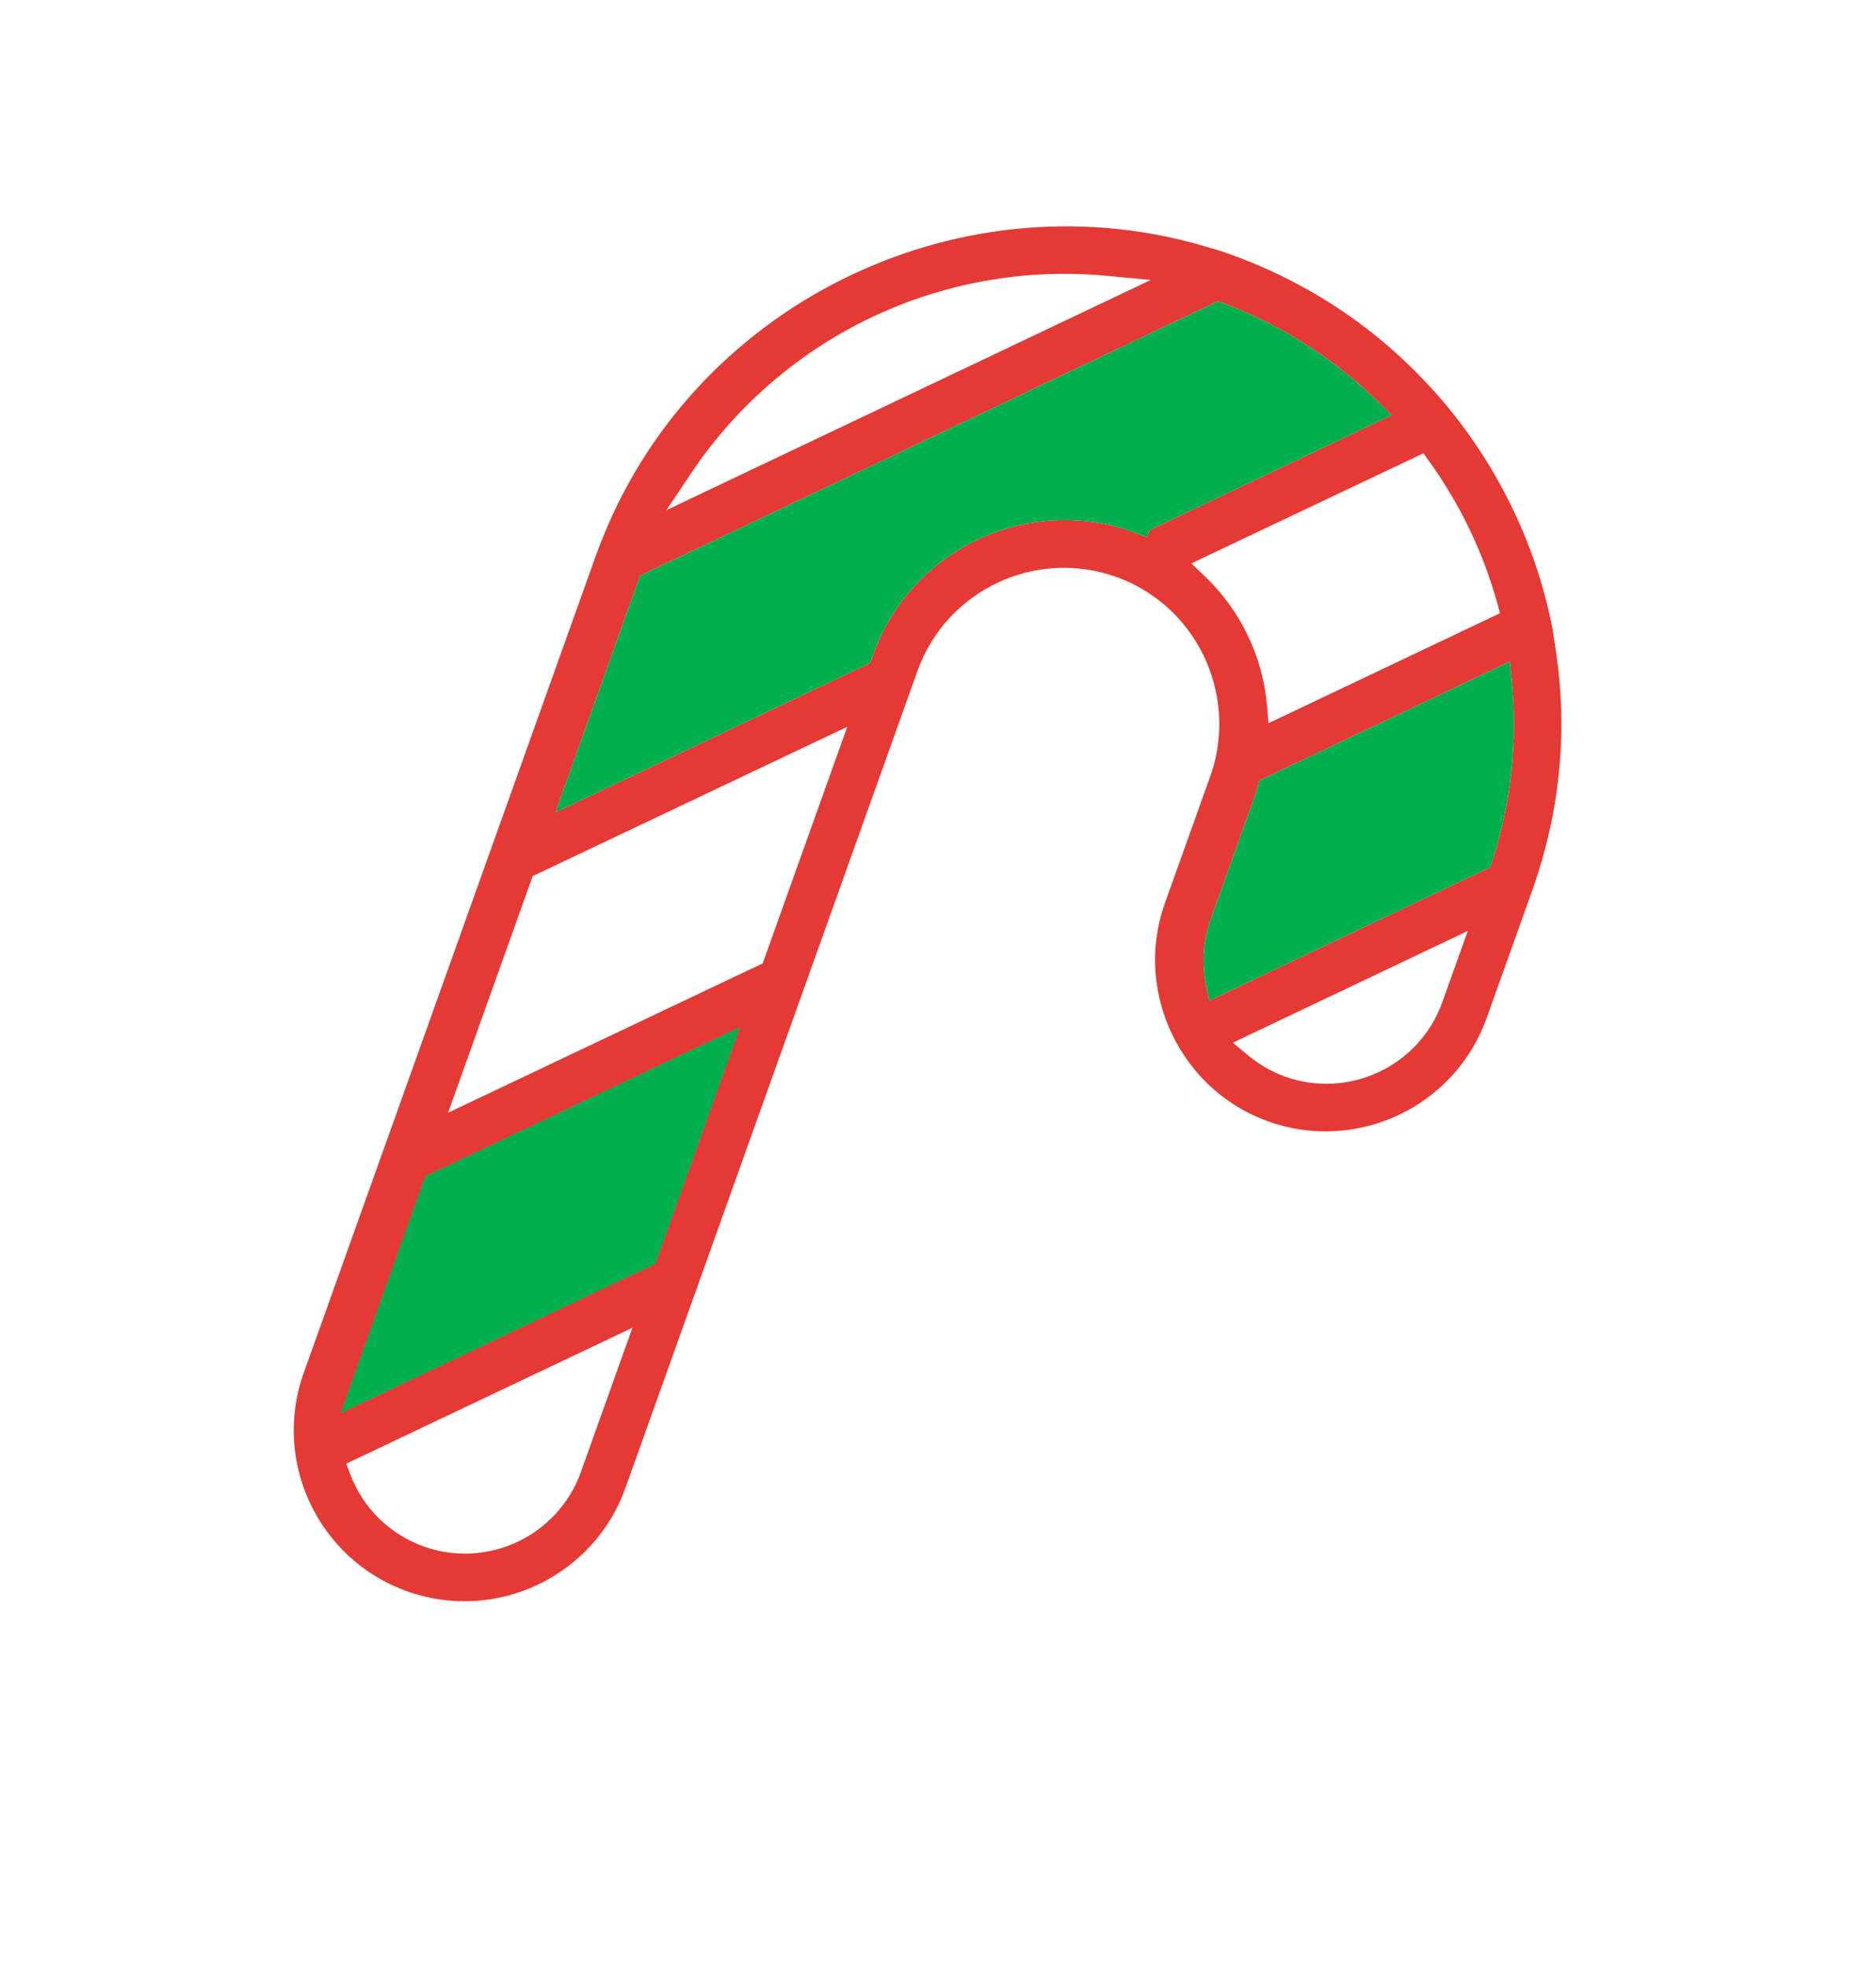
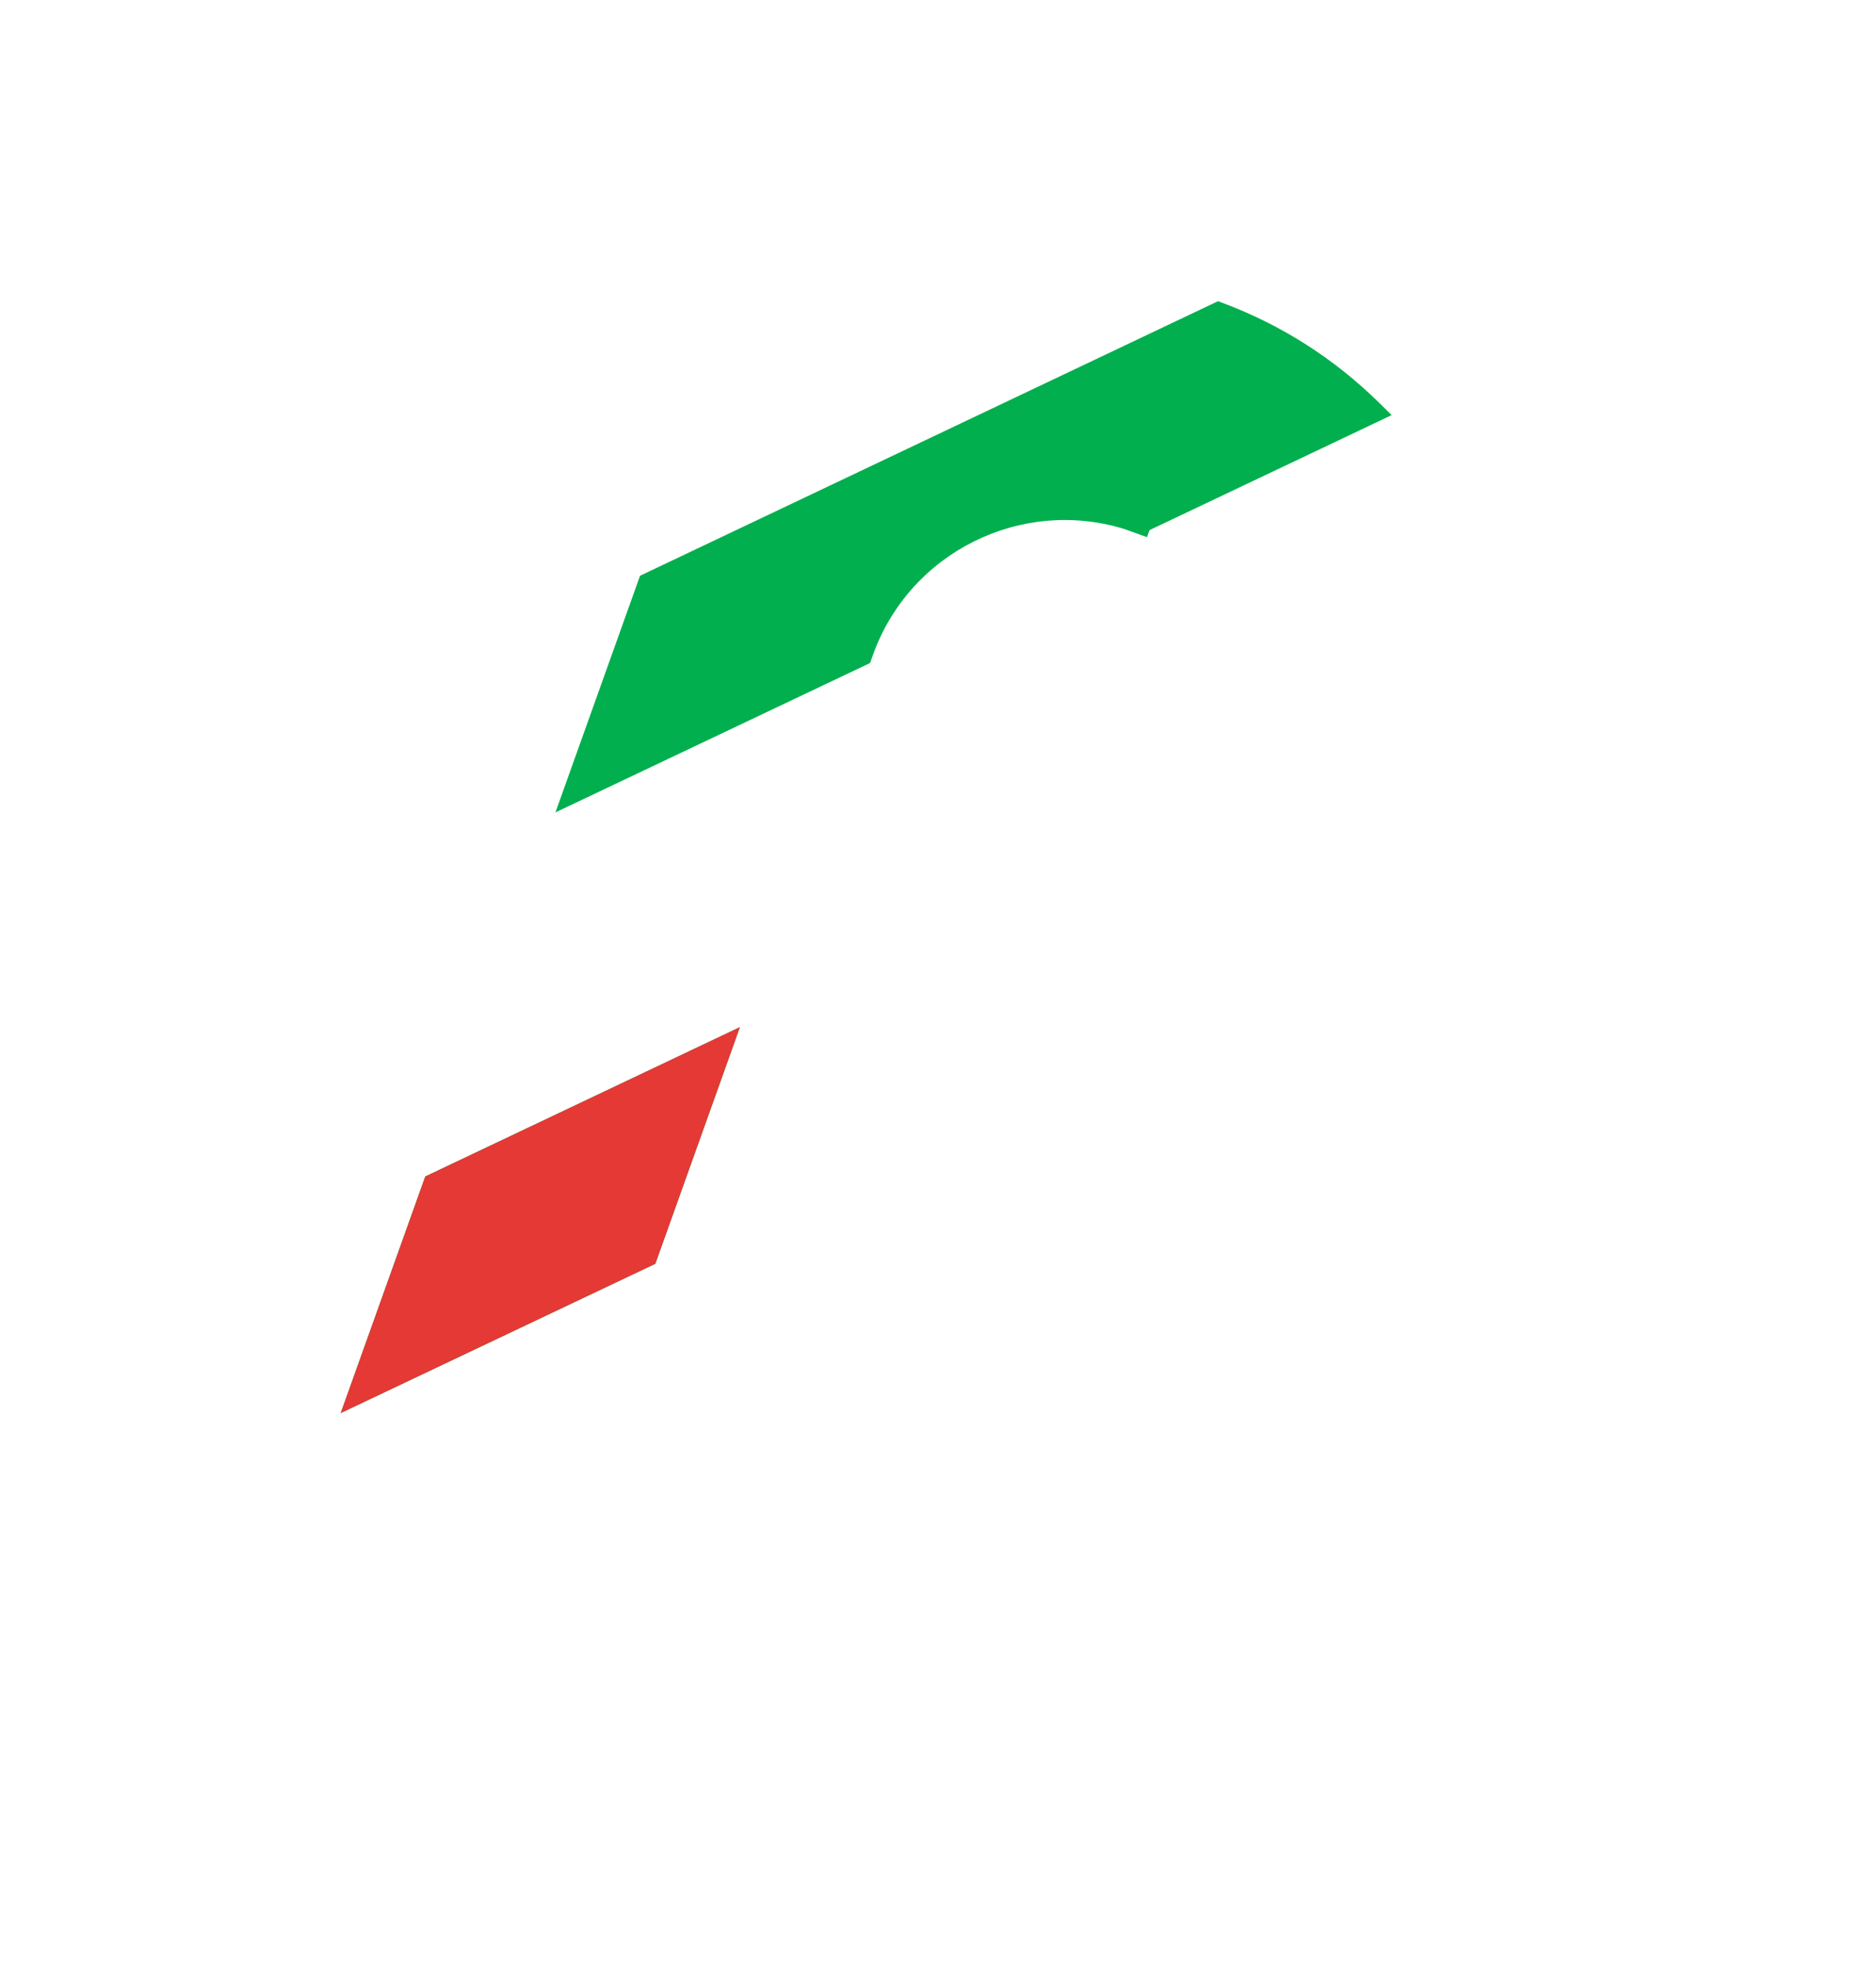
<svg xmlns="http://www.w3.org/2000/svg" width="247" height="259" viewBox="0 0 247 259" fill="none">
  <g clip-path="url(#clip0_20_46111)">
-     <path d="M153.094 133.042C153.983 135.911 155.41 138.545 157.341 140.874C159.885 143.95 163.219 146.287 166.985 147.633C178.663 151.808 191.56 145.704 195.735 134.026L201.726 117.266C202.856 114.105 203.742 110.865 204.433 107.365C205.812 100.105 205.94 92.724 204.814 85.437L204.402 82.77L204.409 82.773C203.975 80.561 203.423 78.35 202.765 76.173C200.801 69.829 197.936 63.862 194.248 58.442C192.434 55.764 190.445 53.253 188.332 50.97C183.269 45.453 177.411 40.903 170.916 37.448C167.984 35.875 165.025 34.58 162.006 33.493C161.163 33.191 160.291 32.88 159.424 32.665C127.181 22.729 92.083 39.396 79.442 70.582C79.095 71.453 78.757 72.299 78.439 73.188L39.989 180.745C35.814 192.422 41.918 205.319 53.596 209.494C65.274 213.668 78.17 207.564 82.345 195.887L120.796 88.33C124.595 77.702 136.332 72.147 146.96 75.946C148.384 76.456 149.646 77.069 150.831 77.816C157.476 81.913 161.245 89.612 160.425 97.416C160.271 99.019 159.917 100.606 159.376 102.118L153.384 118.879C151.745 123.464 151.647 128.364 153.099 133.04L153.094 133.042ZM189.899 131.94C186.893 140.349 177.608 144.743 169.2 141.737C167.432 141.105 165.763 140.142 164.243 138.872L162.319 137.264L193.253 122.559L189.9 131.937L189.899 131.94ZM199.019 89.358C199.857 97.549 198.98 105.676 196.42 113.513L196.204 114.171L159.211 131.735L158.799 129.729C158.202 126.827 158.408 123.821 159.403 121.038L165.394 104.278C165.485 104.026 165.547 103.764 165.616 103.504L165.8 102.768L166.483 102.436L198.79 87.093L199.02 89.354L199.019 89.358ZM90.985 62.312C103.083 44.24 124.051 34.279 145.698 36.309L151.511 36.855L87.735 67.163L90.985 62.312ZM76.48 193.794C73.475 202.202 64.189 206.597 55.781 203.591C51.307 201.992 47.783 198.521 46.109 194.07L45.589 192.688L83.273 174.793L76.48 193.794ZM86.283 166.375L44.86 186.035L55.995 154.888L97.419 135.224L86.283 166.375ZM100.42 126.829L58.997 146.49L70.133 115.339L111.556 95.678L100.42 126.829ZM151.345 69.796L151.018 70.713L147.944 69.615C134.37 65.488 119.758 72.736 114.931 86.237L114.556 87.287L73.132 106.952L84.268 75.801L84.868 75.514L160.369 39.651L161.006 39.89C168.759 42.796 175.685 47.222 181.596 53.038L183.231 54.649L151.342 69.795L151.345 69.796ZM158.545 75.785L156.848 74.171L187.42 59.672L188.202 60.765C192.285 66.473 195.295 72.752 197.14 79.428L197.496 80.728L167.018 95.209L166.819 92.904C166.251 86.388 163.313 80.304 158.55 75.783L158.545 75.785Z" fill="#E53935" />
-     <path d="M199.018 89.358C199.856 97.549 198.98 105.677 196.419 113.514L196.204 114.171L159.21 131.736L158.798 129.729C158.201 126.827 158.407 123.821 159.402 121.038L165.394 104.278C165.484 104.026 165.546 103.764 165.615 103.504L165.799 102.769L166.482 102.437L198.789 87.093L199.019 89.355L199.018 89.358Z" fill="#02AF4E" />
    <path d="M151.345 69.797L151.017 70.714L147.944 69.615C134.369 65.489 119.757 72.736 114.93 86.238L114.555 87.288L73.131 106.952L84.268 75.801L84.868 75.514L160.369 39.651L161.006 39.891C168.759 42.797 175.684 47.223 181.595 53.039L183.23 54.65L151.341 69.795L151.345 69.797Z" fill="#02AF4E" />
    <path d="M86.282 166.376L44.857 186.032L55.992 154.885L97.419 135.222L86.282 166.376Z" fill="#02AF4E" />
    <path d="M86.282 166.376L44.857 186.032L55.992 154.885L97.419 135.222L86.282 166.376Z" fill="#E53935" />
-     <path d="M86.282 166.376L44.857 186.032L55.992 154.885L97.419 135.222L86.282 166.376Z" fill="#02AF4E" />
  </g>
  <defs>
    <clipPath id="clip0_20_46111">
      <rect width="200" height="202.974" fill="white" transform="translate(68.327) rotate(19.672)" />
    </clipPath>
  </defs>
</svg>